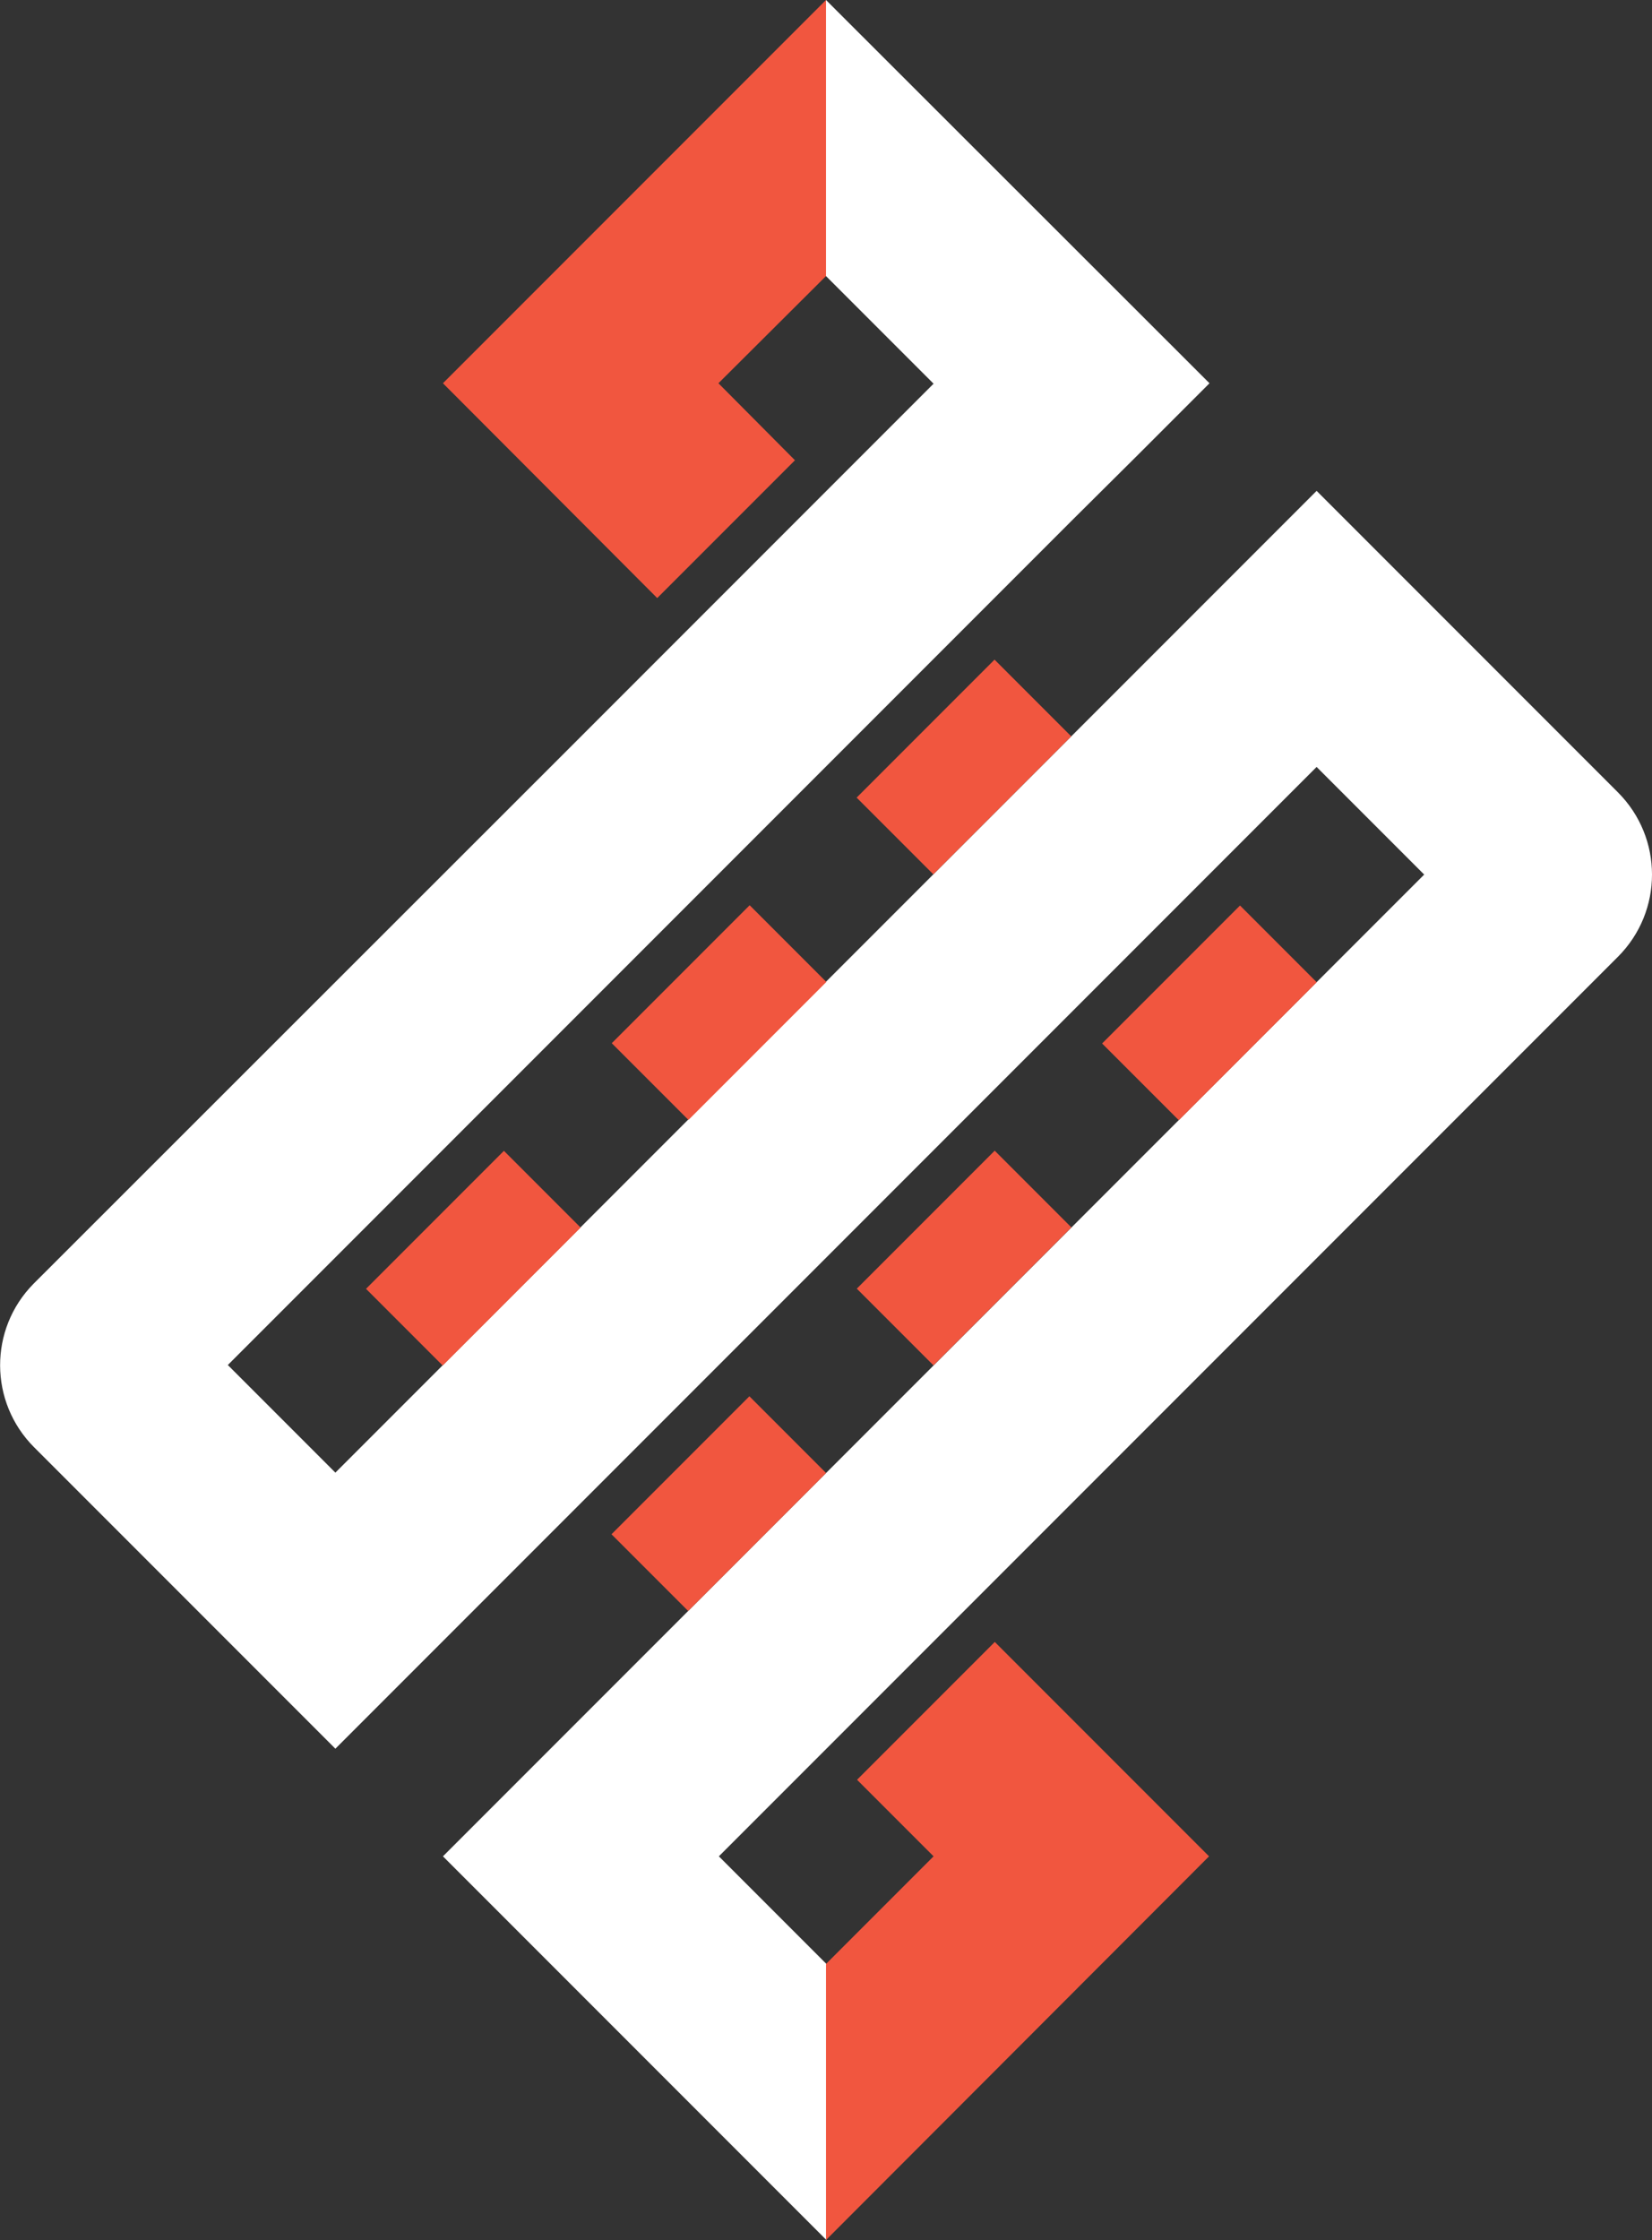
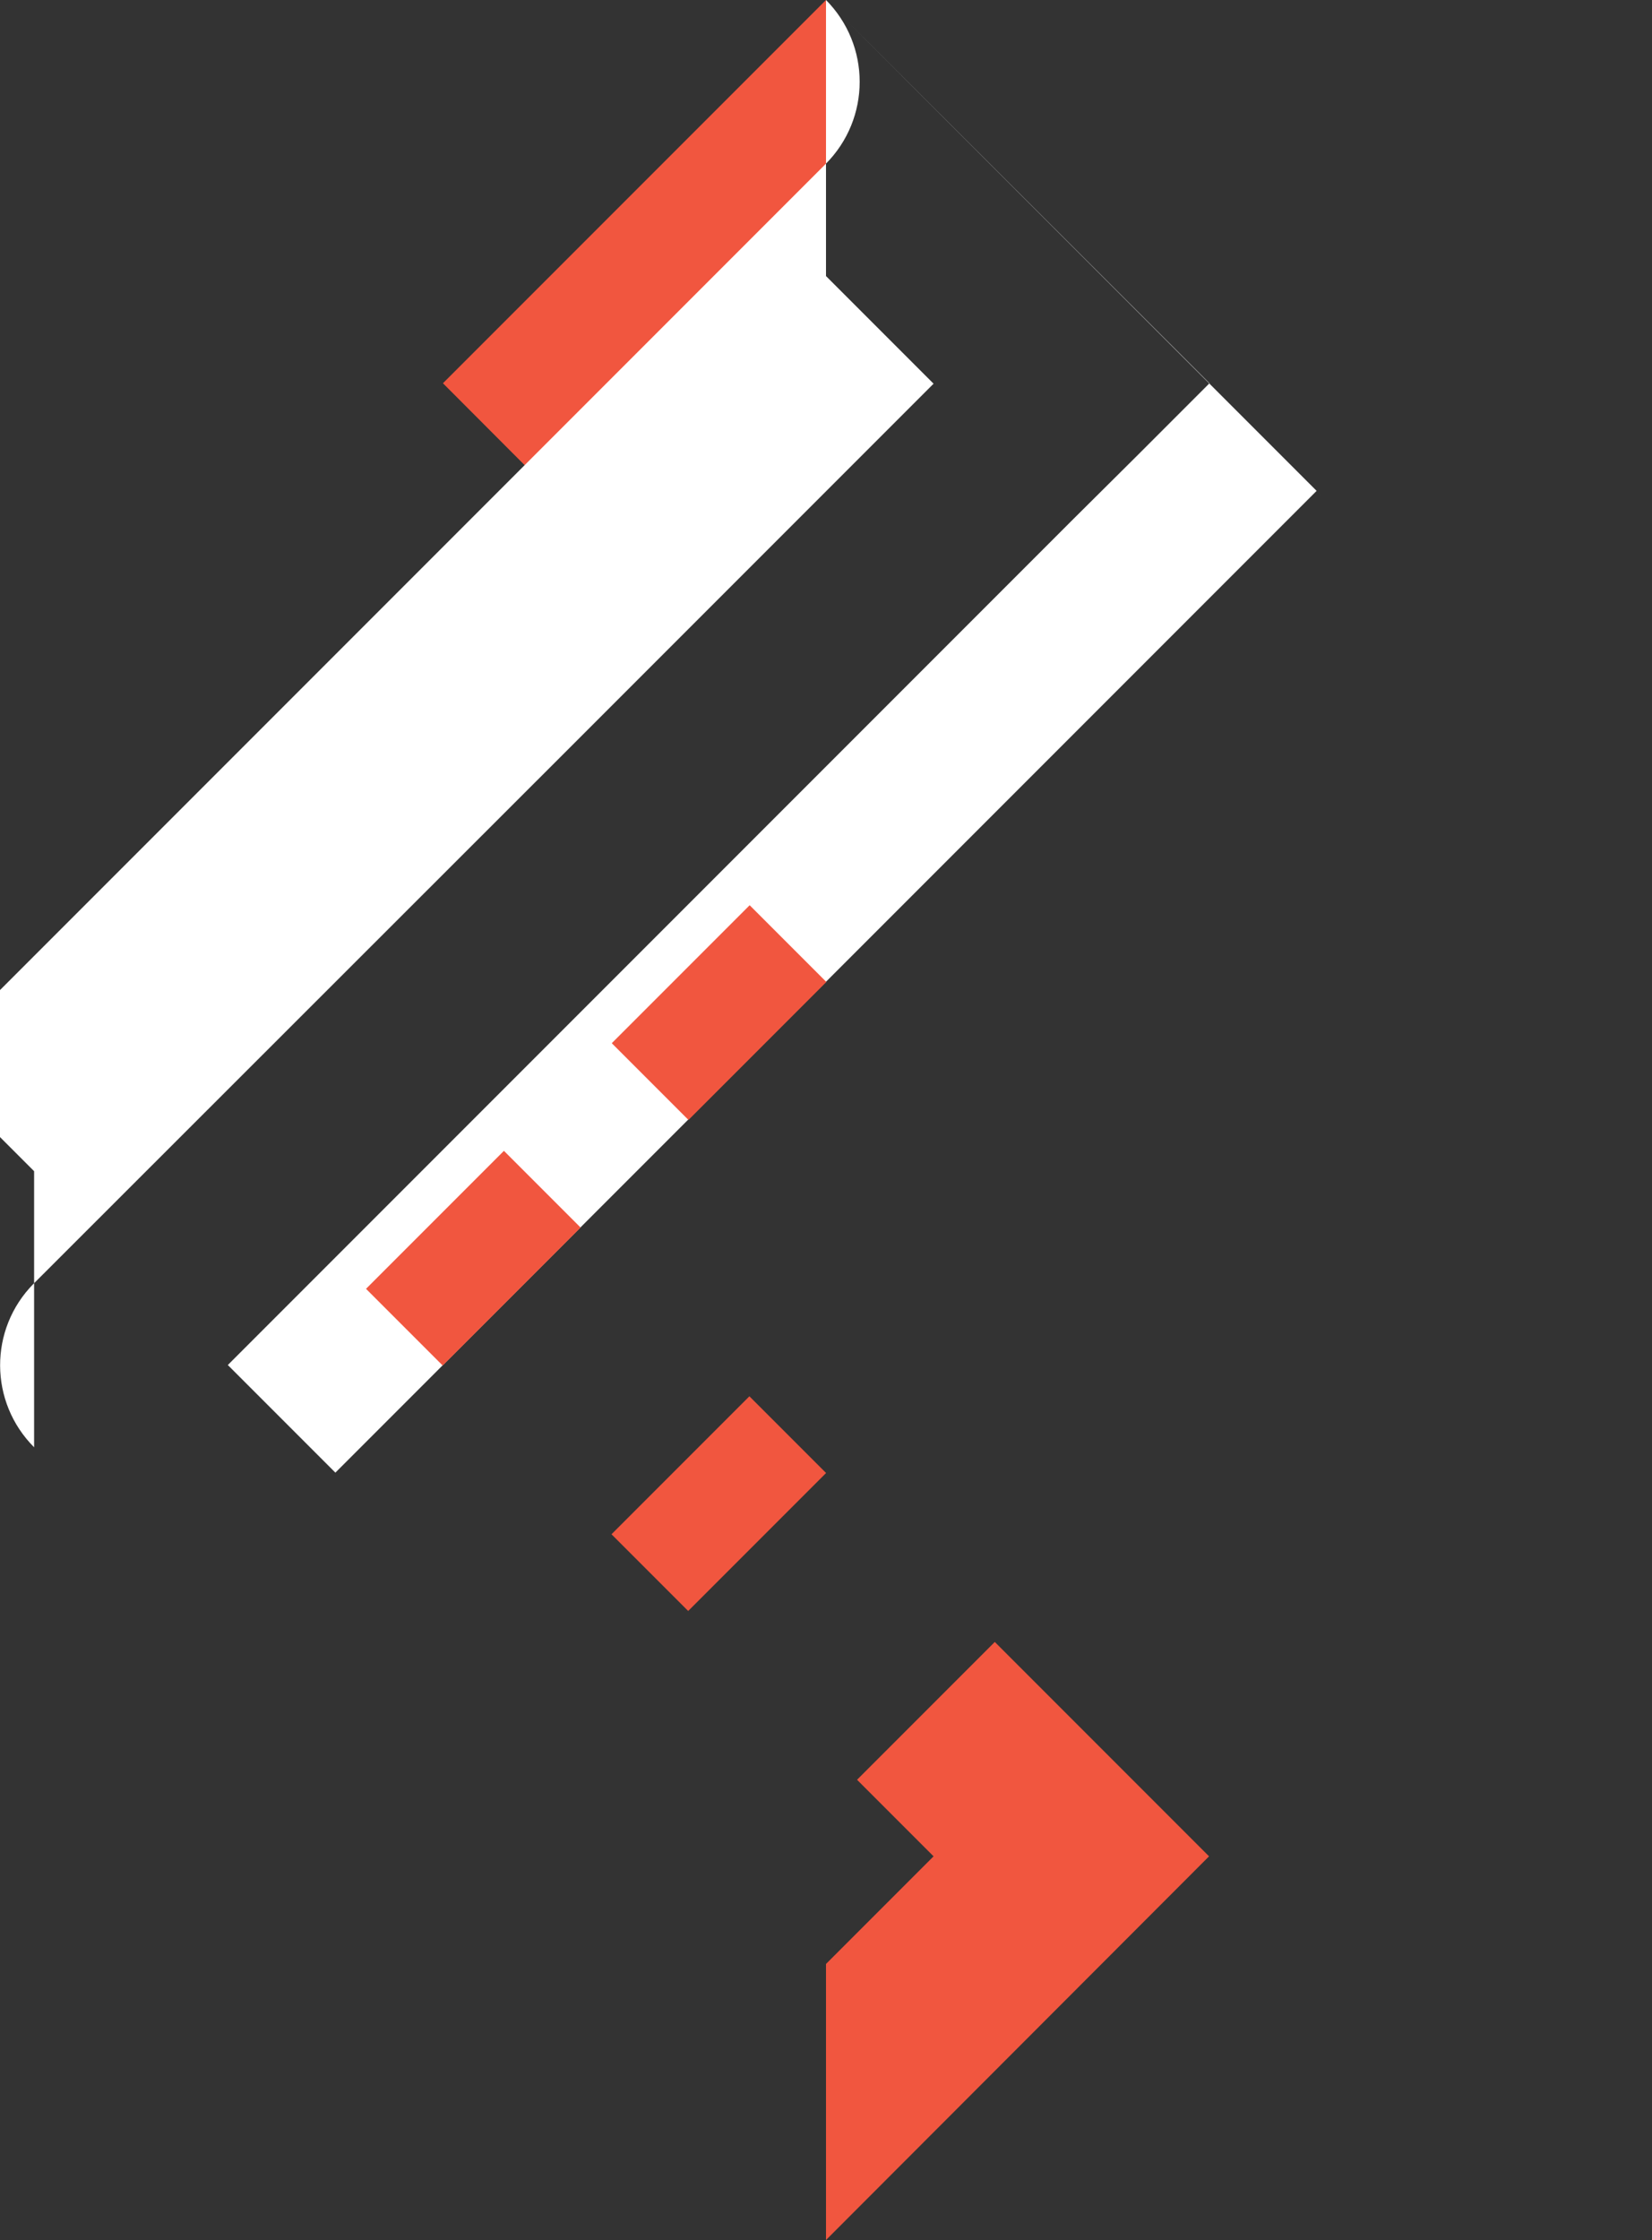
<svg xmlns="http://www.w3.org/2000/svg" id="Logos" version="1.1" viewBox="0 0 377.8 512">
  <rect x="0" y="0" width="377.8" height="512" fill="#333333" stroke="none" />
  <defs>
    <style>
      .st0 {
        fill: #fff;
      }

      .st1 {
        fill: #f1563f;
      }
    </style>
  </defs>
  <polygon class="st1" points="164.3 87.6 188.9 63.1 188.9 43.8 188.9 0 101.3 87.6 150.3 136.7 181.8 105.2 164.3 87.6" />
-   <path class="st0" d="M370,181.1l-68.9-68.9-56.1,56.1-31.5,31.5-24.6,24.6-31.5,31.5-24.6,24.6-31.5,31.5-24.6,24.6-24.6-24.6,24.6-24.6,31.5-31.5,24.6-24.6,31.5-31.5,24.6-24.6,31.5-31.5,24.6-24.6h0l14.7-14.6,16.9-16.9L188.9,0v63.1l24.6,24.6-24.6,24.6-31.5,31.5-24.6,24.6L7.7,293.4c-10.3,10.4-10.2,27.1.1,37.4l68.9,68.9,56.1-56.1,31.5-31.5,24.6-24.6,31.5-31.5,24.6-24.6,31.5-31.5,24.6-24.6,24.6,24.6-24.6,24.6-31.5,31.5-24.6,24.6-31.5,31.5-24.6,24.6-31.5,31.5-24.6,24.6-31.5,31.5,7.9,7.9,7.9,7.9,71.9,71.9v-63.1l-24.6-24.6,24.6-24.6,31.5-31.5,24.6-24.6,31.5-31.5,24.6-24.6,31.5-31.5,37.3-37.3c10.4-10.4,10.4-27.2,0-37.6h0Z" />
+   <path class="st0" d="M370,181.1l-68.9-68.9-56.1,56.1-31.5,31.5-24.6,24.6-31.5,31.5-24.6,24.6-31.5,31.5-24.6,24.6-24.6-24.6,24.6-24.6,31.5-31.5,24.6-24.6,31.5-31.5,24.6-24.6,31.5-31.5,24.6-24.6h0l14.7-14.6,16.9-16.9L188.9,0v63.1l24.6,24.6-24.6,24.6-31.5,31.5-24.6,24.6L7.7,293.4c-10.3,10.4-10.2,27.1.1,37.4v-63.1l-24.6-24.6,24.6-24.6,31.5-31.5,24.6-24.6,31.5-31.5,24.6-24.6,31.5-31.5,37.3-37.3c10.4-10.4,10.4-27.2,0-37.6h0Z" />
  <g>
-     <rect class="st1" x="198.2" y="163" width="44.6" height="24.8" transform="translate(-59.5 207.2) rotate(-45)" />
    <rect class="st1" x="86" y="275.2" width="44.6" height="24.8" transform="translate(-171.7 160.8) rotate(-45)" />
    <rect class="st1" x="142.1" y="219.1" width="44.6" height="24.8" transform="translate(-115.5 184) rotate(-45)" />
  </g>
  <g>
-     <rect class="st1" x="198.2" y="275.2" width="44.6" height="24.8" transform="translate(-138.8 240.1) rotate(-45)" />
    <rect class="st1" x="142.1" y="331.3" width="44.6" height="24.8" transform="translate(-194.9 216.9) rotate(-45)" />
-     <rect class="st1" x="254.3" y="219.1" width="44.6" height="24.8" transform="translate(-82.7 263.4) rotate(-45)" />
  </g>
  <polygon class="st1" points="196 406.8 213.5 424.3 188.9 448.9 188.9 512 276.5 424.3 227.5 375.3 196 406.8" />
</svg>